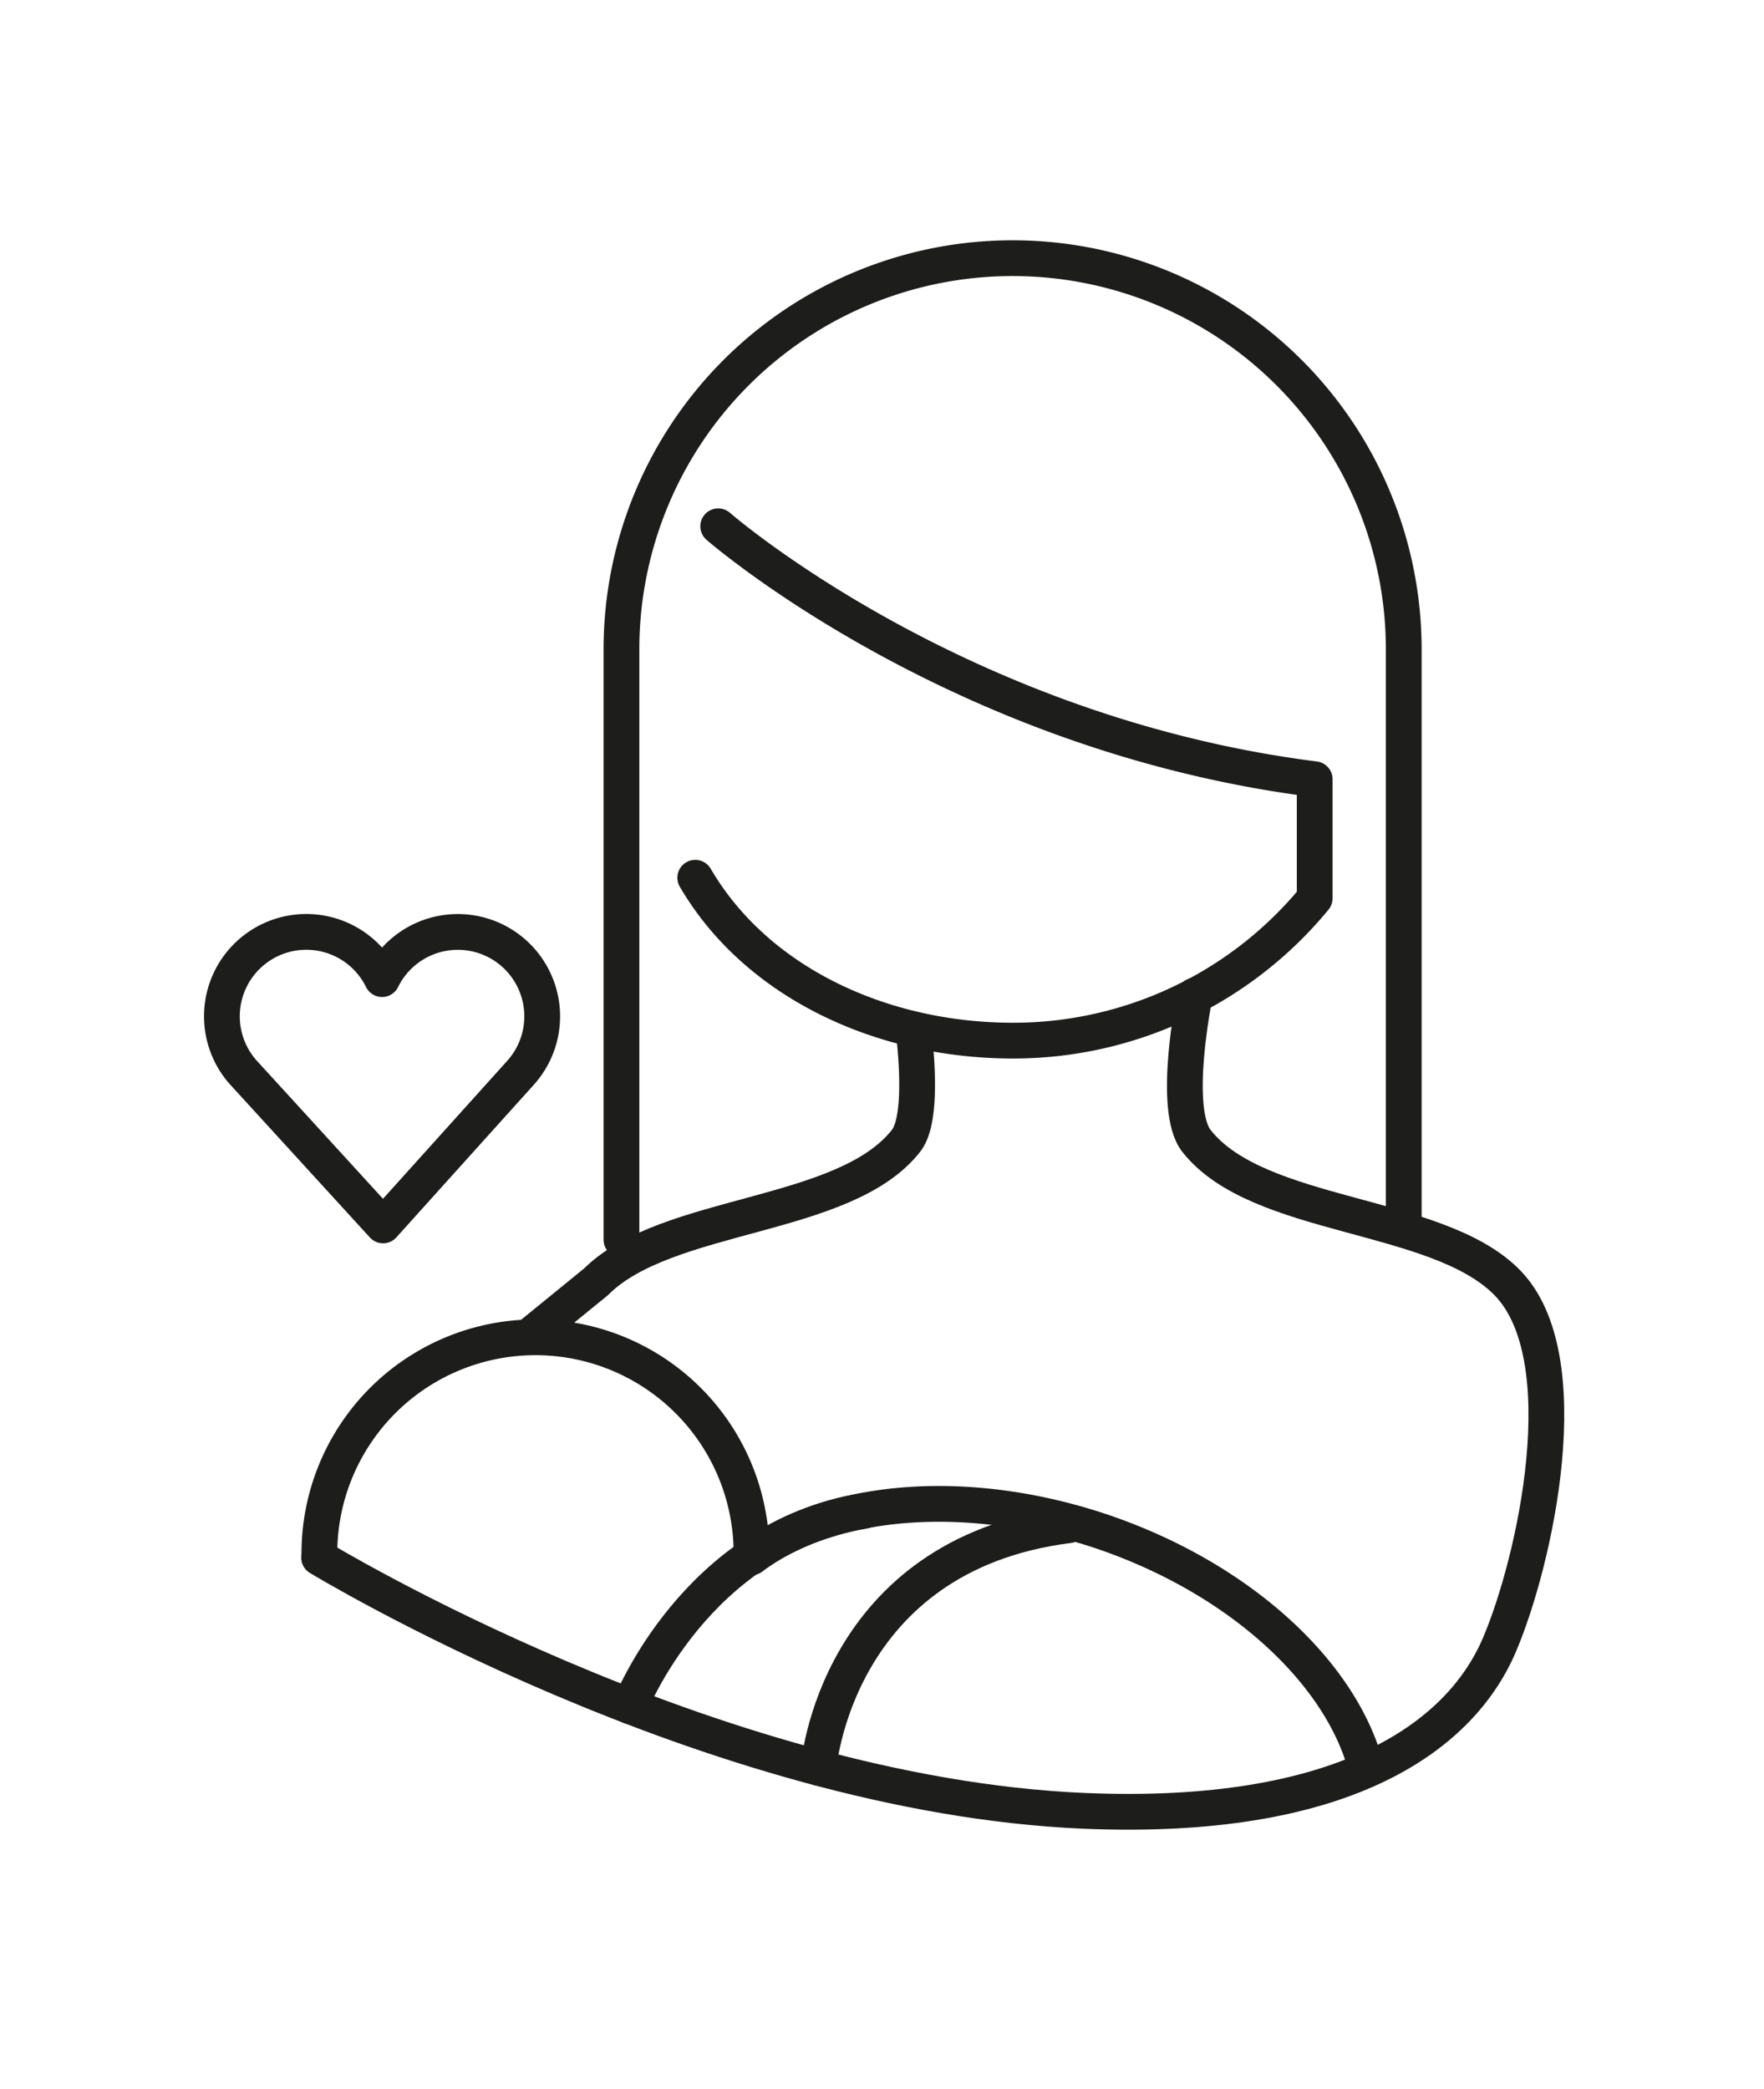
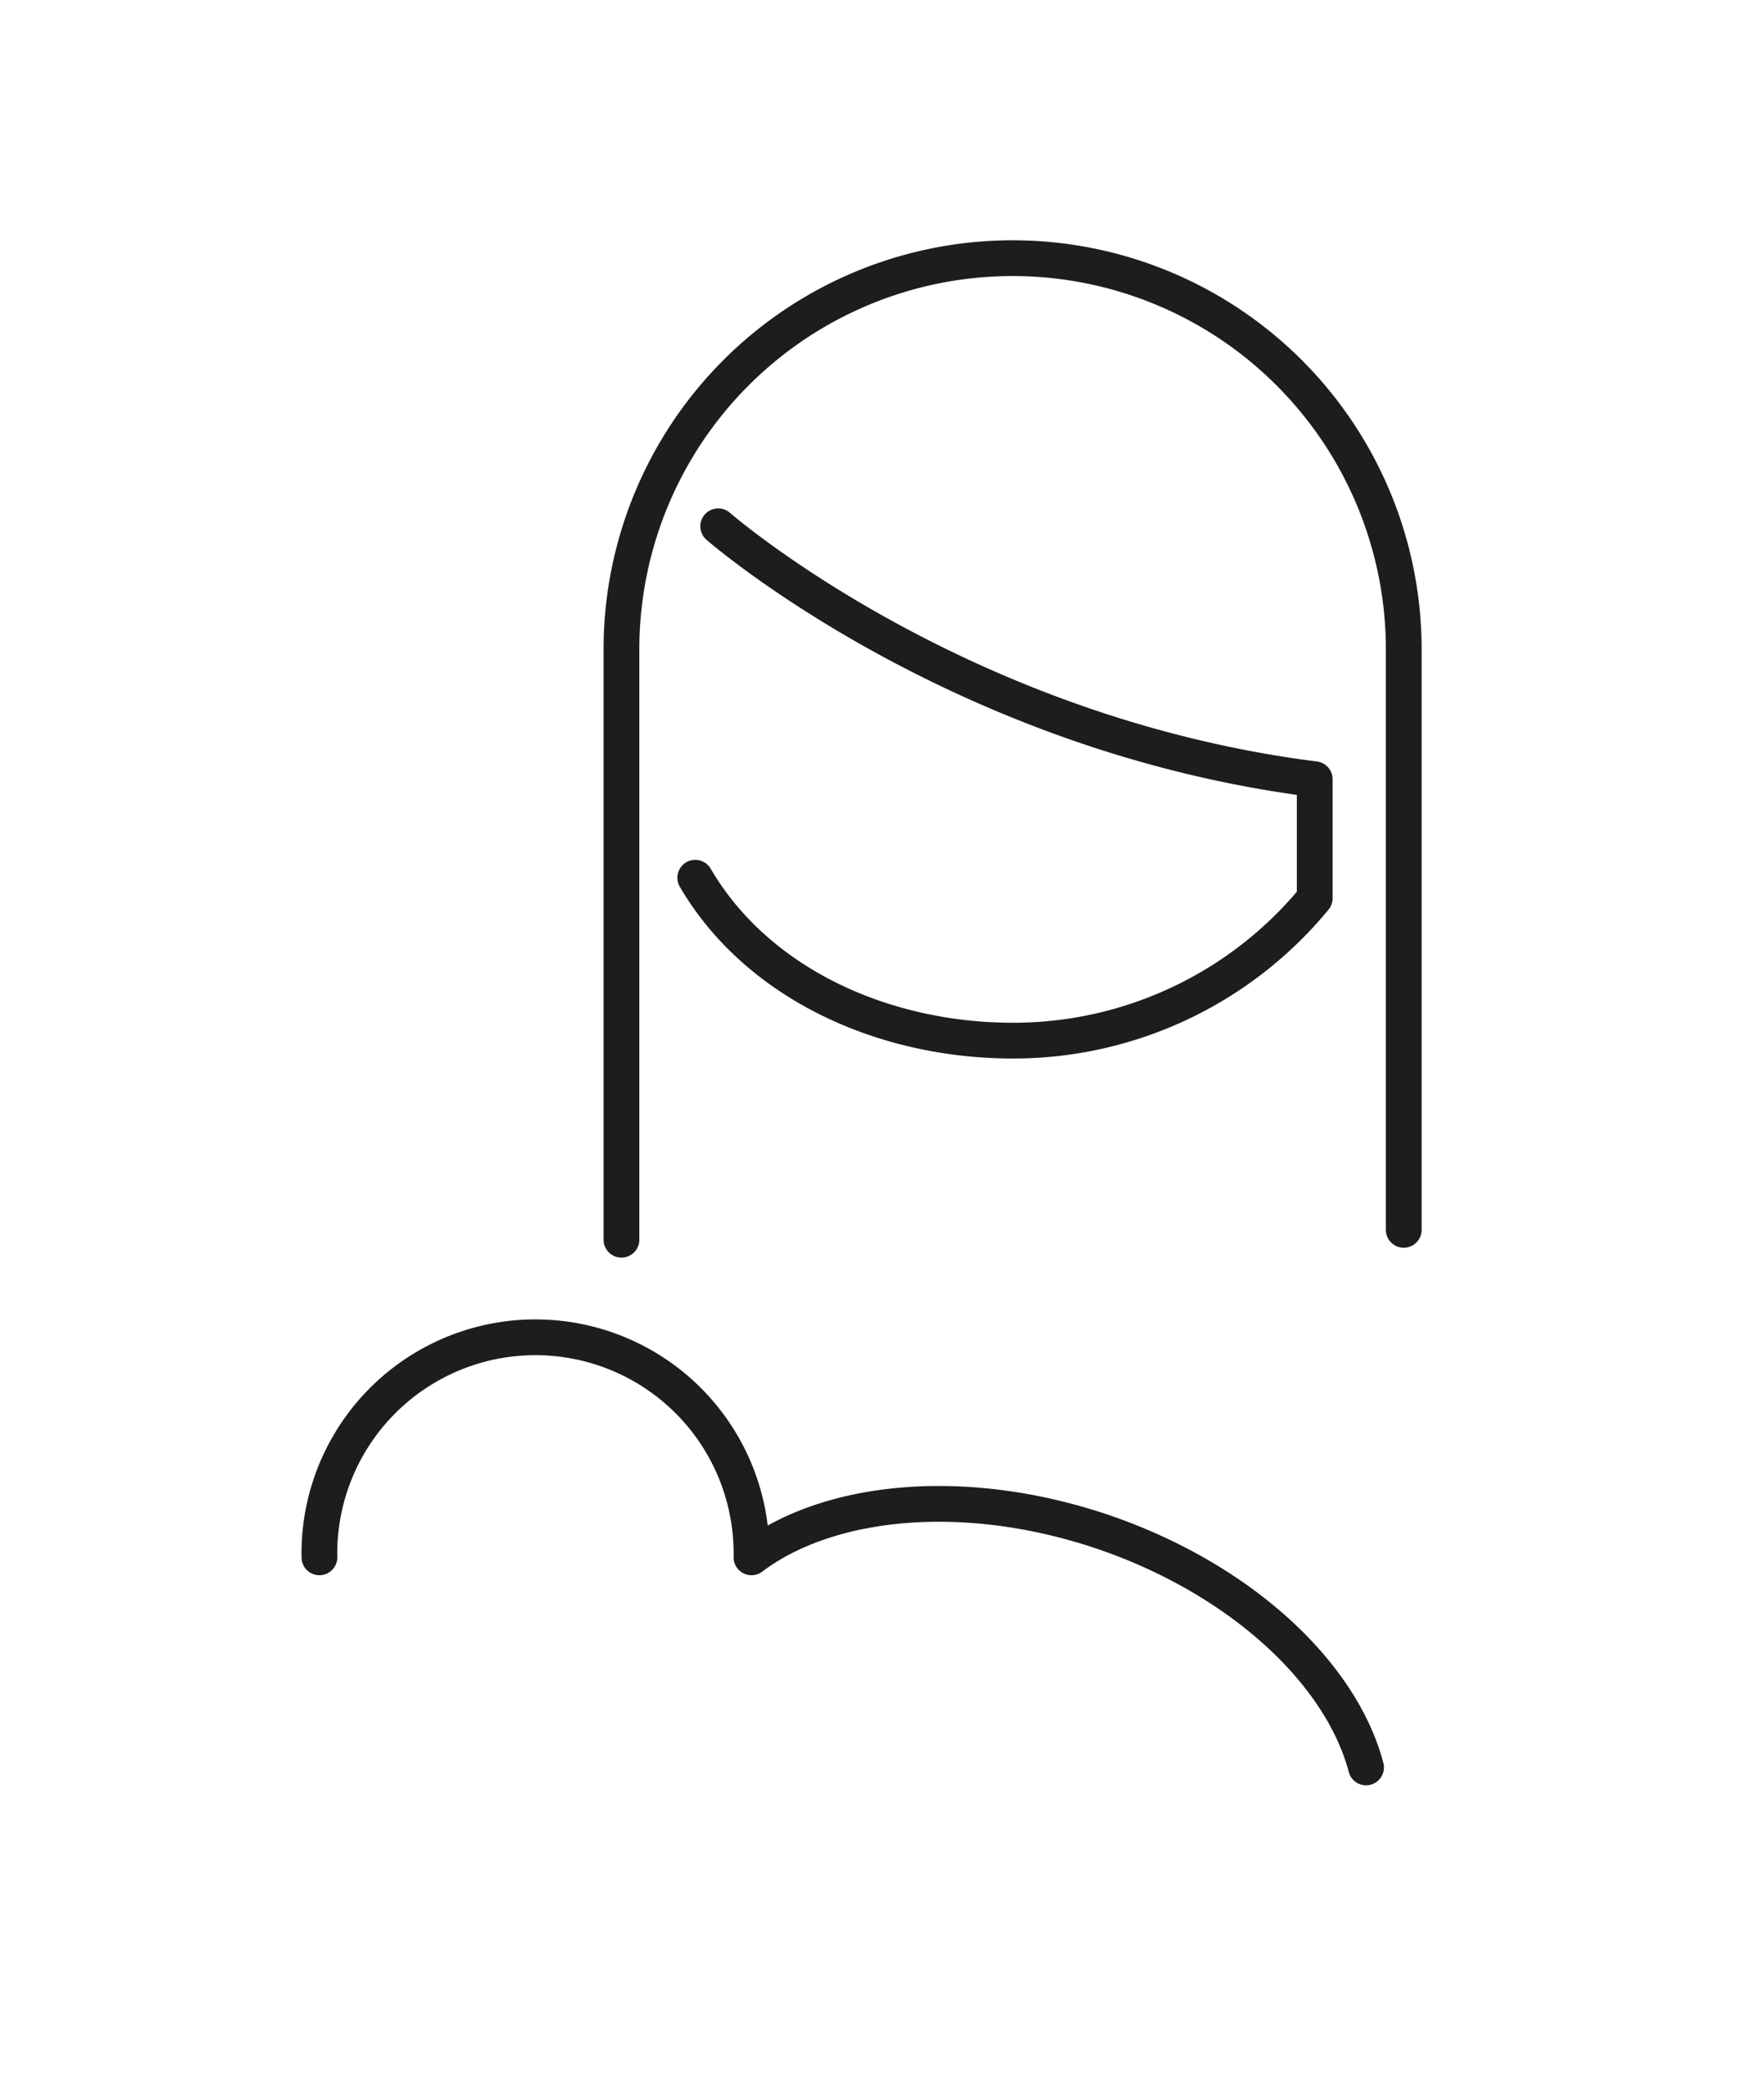
<svg xmlns="http://www.w3.org/2000/svg" id="Icons" viewBox="0 0 246.64 292">
  <defs>
    <style>.cls-1{fill:none;stroke:#1d1d1b;stroke-linecap:round;stroke-linejoin:round;stroke-width:5px;}</style>
  </defs>
  <title>Fleurop_Anlass-Icons_R1</title>
  <path class="cls-1" d="M86.89,173.3V90.78a54.69,54.69,0,1,1,109.38,0v81.14" />
-   <path class="cls-1" d="M74.34,186.51l9-7.33c9.86-9.85,34.72-8.73,43.33-19.69,2-2.53,1.72-9.51,1.12-15.07" />
  <path class="cls-1" d="M100.42,73.57s33.21,29,83.4,35.36h0l0,16.64a54.56,54.56,0,0,1-42.2,19.9c-18.29,0-35.84-8.1-44.41-22.77" />
  <path class="cls-1" d="M191,247.07c-3.49-13.24-17.6-26.44-37-33-19.15-6.41-38.09-4.53-48.93,3.63h0a30.21,30.21,0,1,0-60.41,0" />
-   <path class="cls-1" d="M44.62,217.74s54.52,33.18,107,35.4c35.93,1.51,52.41-10.14,58-23.14,5-11.67,11.42-40.44,1-50.82-9.86-9.85-34.72-8.73-43.33-19.69-3.51-4.46-.24-20.32-.24-20.32" />
-   <path class="cls-1" d="M75.81,142.07a11.8,11.8,0,0,0-22.39-5.2,11.8,11.8,0,1,0-19.49,12.95L53.56,171.3l19.35-21.48A11.8,11.8,0,0,0,75.81,142.07Z" />
-   <path class="cls-1" d="M88.09,238.51s9.14-23.49,32.69-27.3" />
-   <path class="cls-1" d="M114.44,247.12s2.32-29.8,35-33.91" />
</svg>